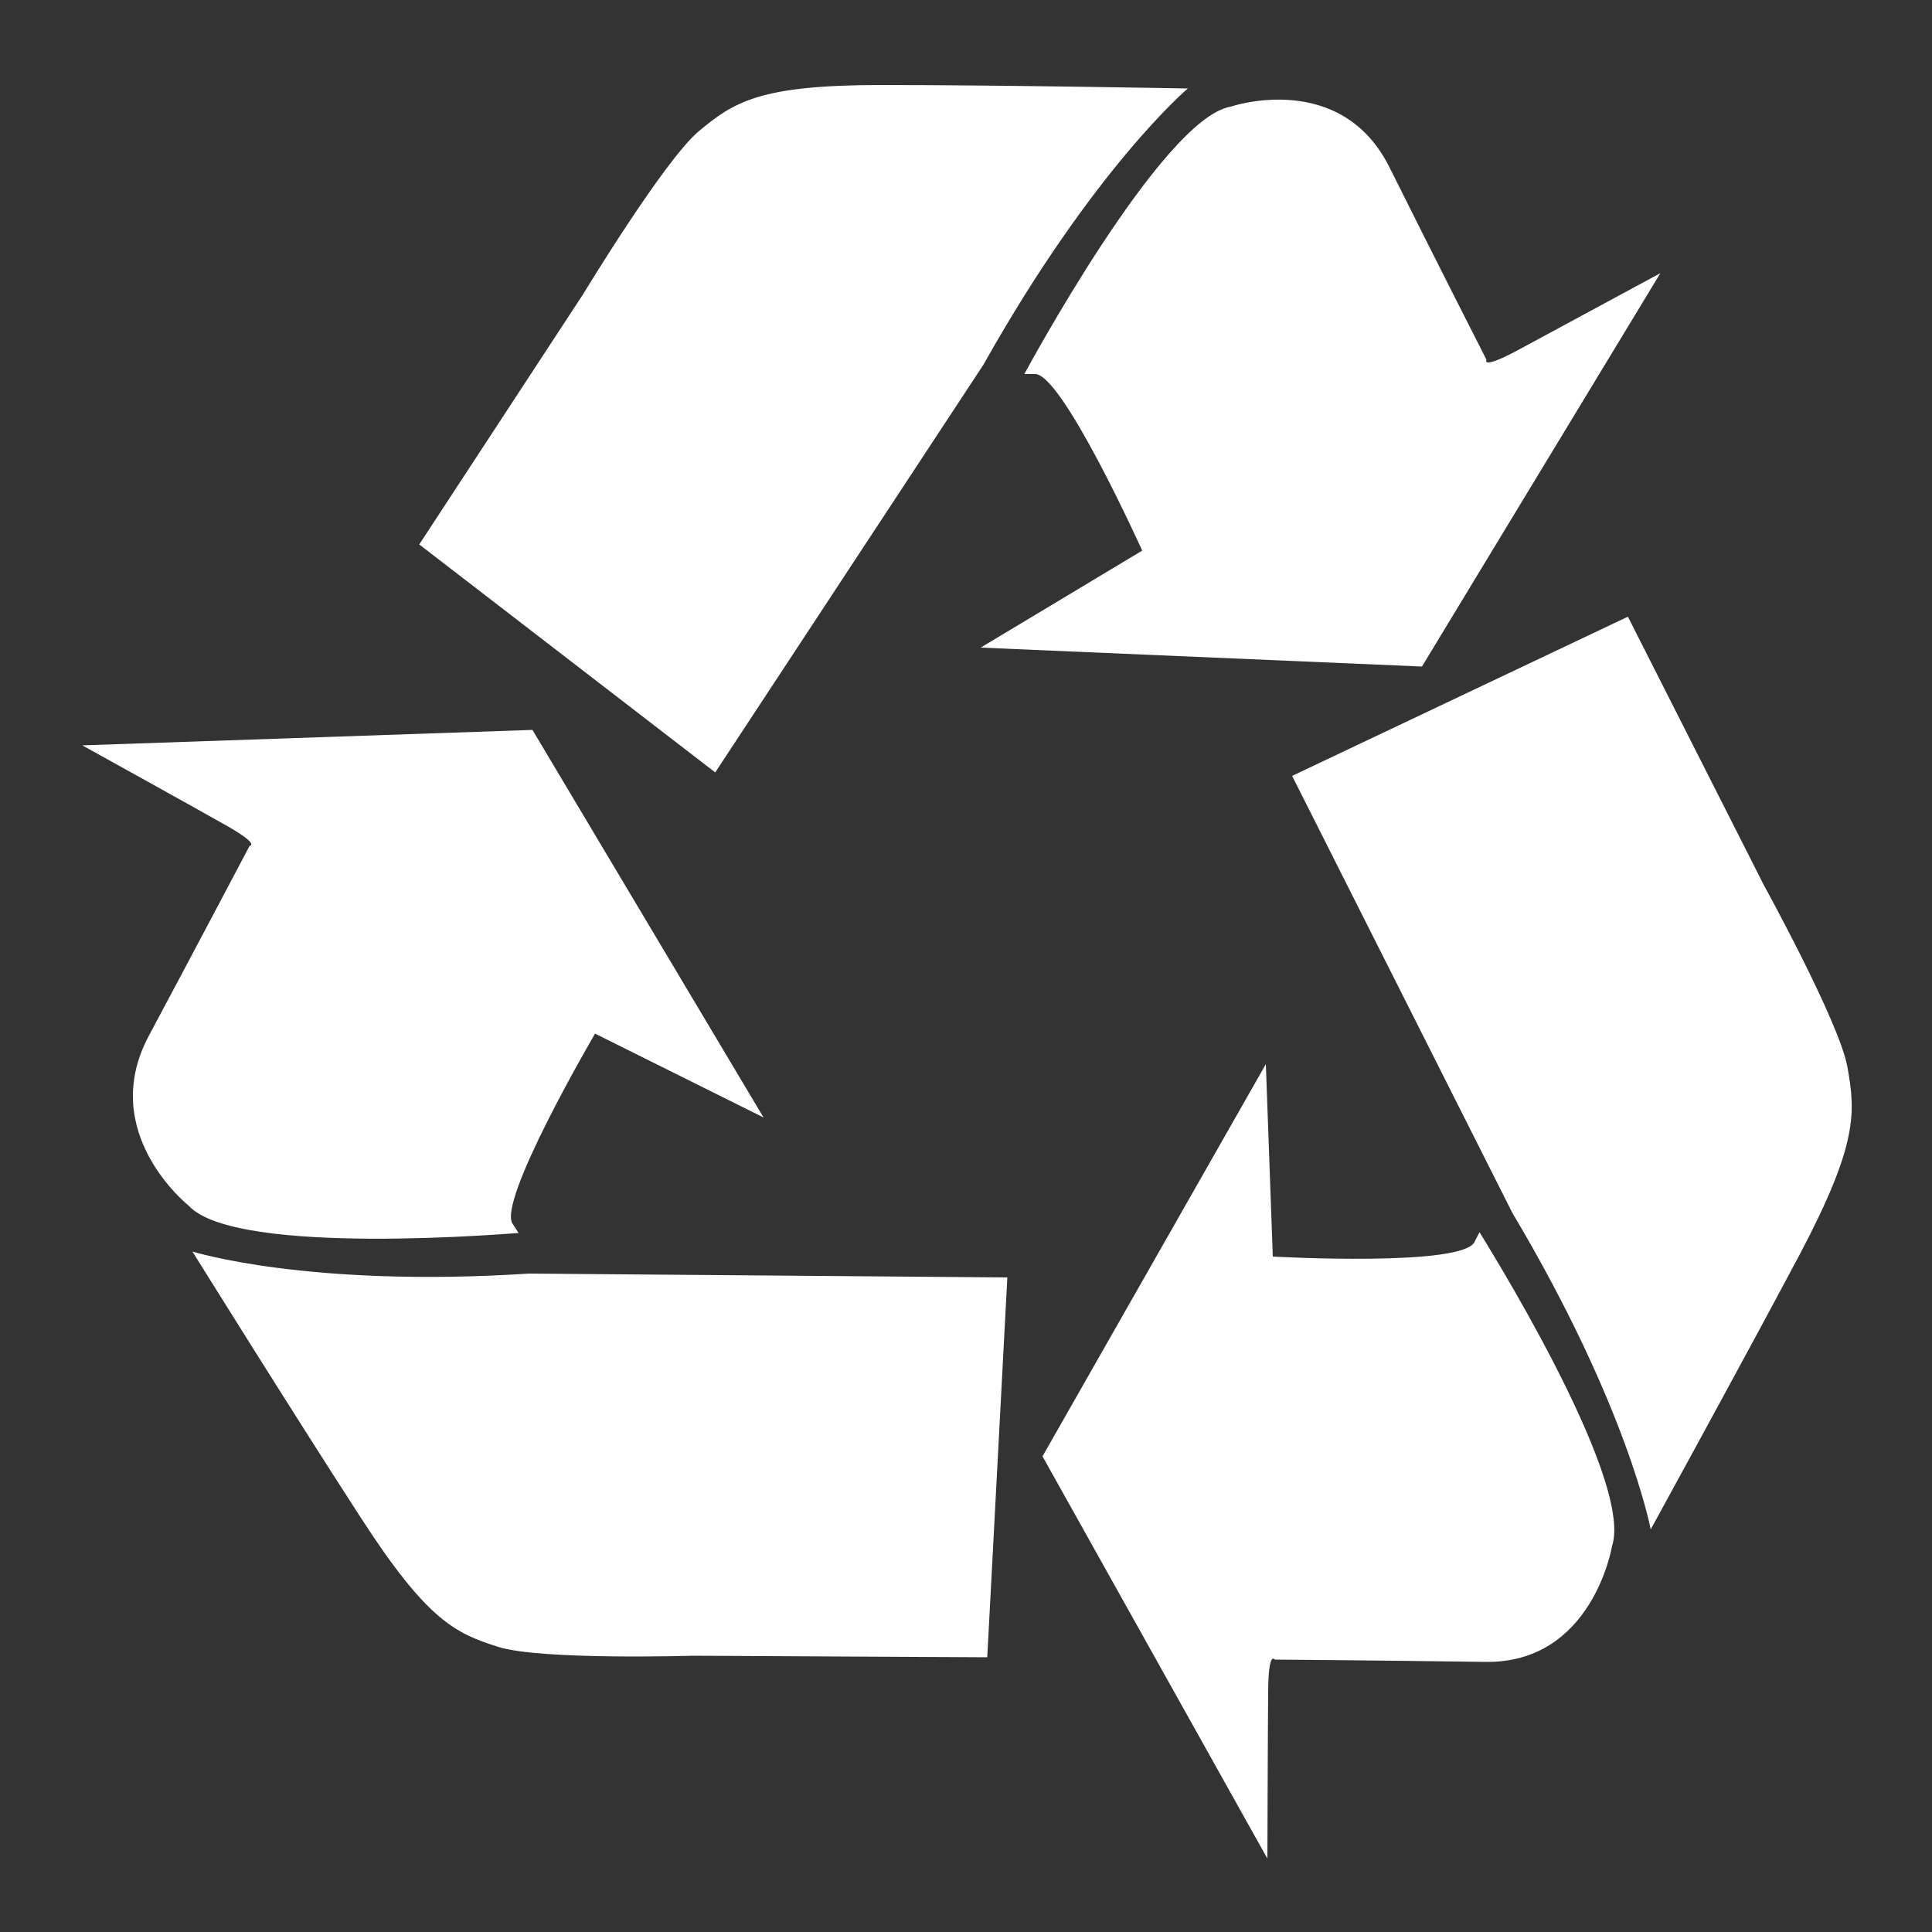
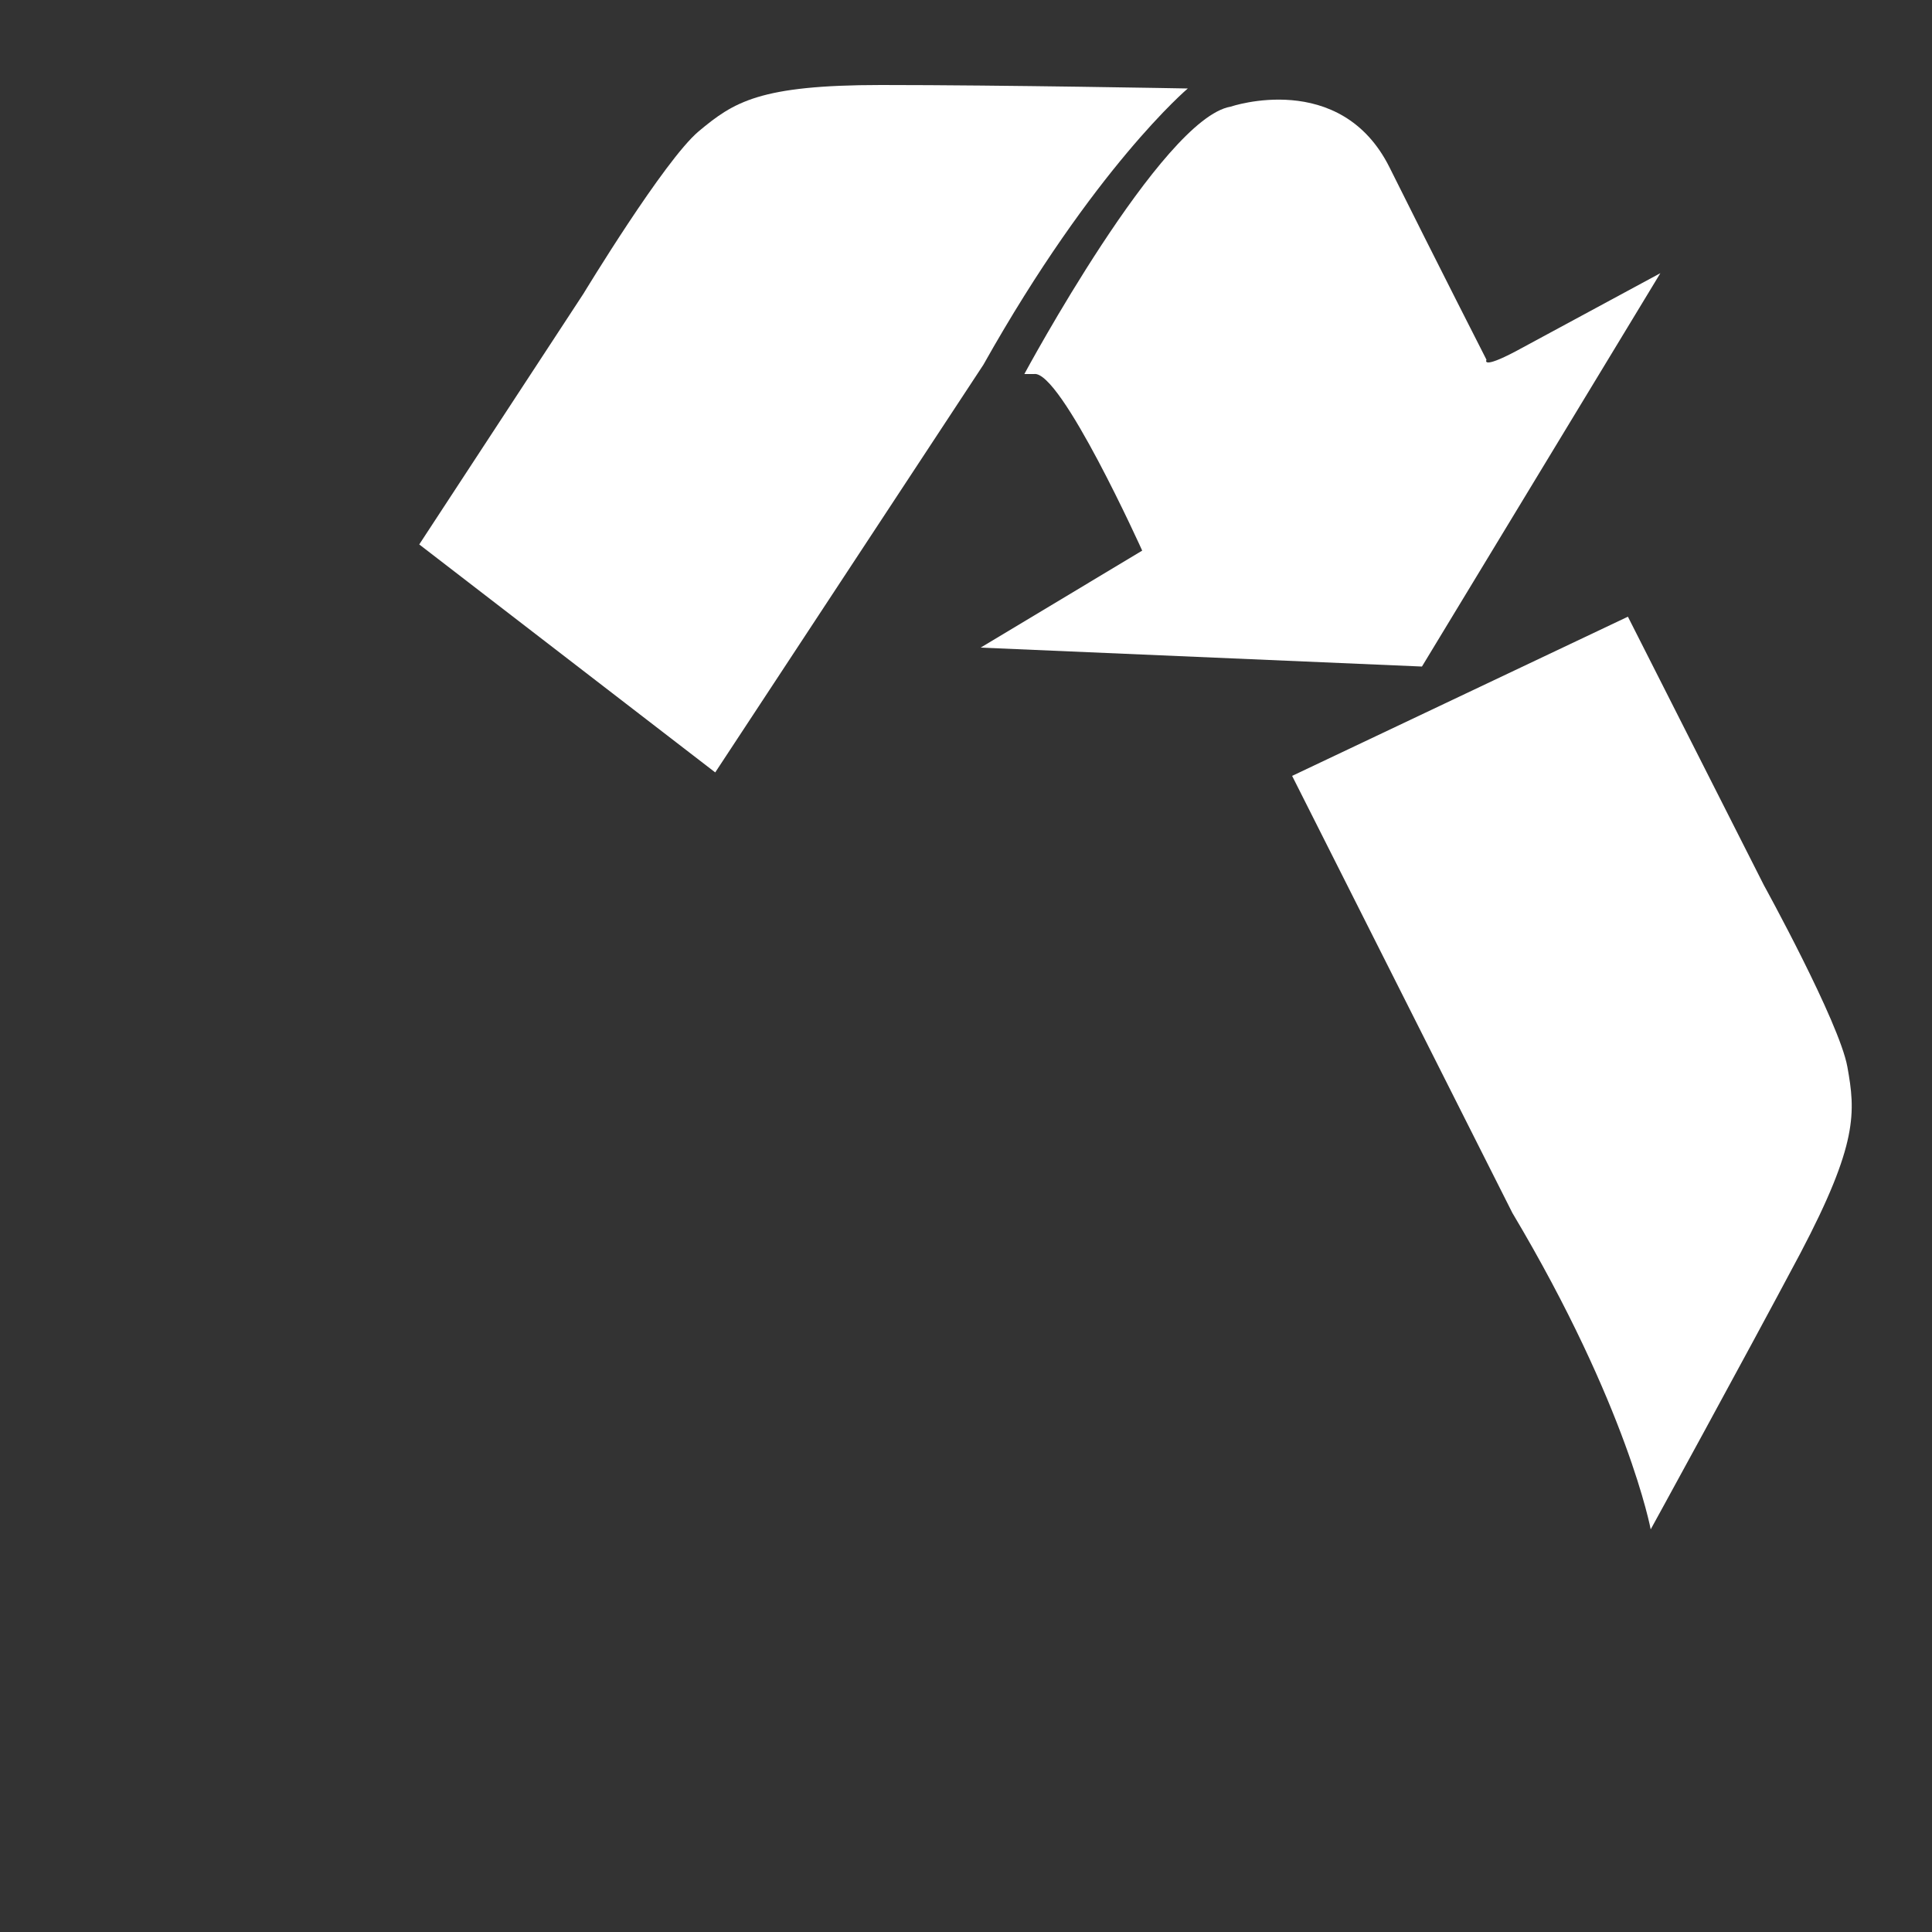
<svg xmlns="http://www.w3.org/2000/svg" version="1.1" id="Lager_1" x="0px" y="0px" viewBox="0 0 500 500" style="enable-background:new 0 0 500 500;" xml:space="preserve">
  <rect x="0" y="0" width="500" height="500" fill="#333333" stroke="none" />
  <style type="text/css">
	.st0{fill:#FFFFFF;}
</style>
  <path class="st0" d="M318.5,27.6c0,0,28.4-9.7,41.1,15.7c12.7,25.5,25.1,49.8,25.1,49.8s-1.5,2.6,7.6-2.2  c9.1-4.9,37.4-20.2,37.4-20.2L368,172.5l-114.2-4.9l41.8-25.1c0,0-21.1-46.8-28-45.7h-2.5C265.1,96.8,300.7,30.6,318.5,27.6" />
  <path class="st0" d="M307.4,22.9c0,0-24.2,20.4-52.9,71.5l-69.4,105.5l-76.6-59l42.5-64.9c0,0,20.9-34.5,29.8-42  C189.9,26.4,196.5,22,228,22C259.5,22,307.4,22.9,307.4,22.9" />
  <path class="st0" d="M427.2,395.8c0,0-5.9-31.7-35.8-81.9l-57-113.1l86.9-41.2l35.2,69.5c0,0,19.5,35.4,21.6,47  c2.1,11.7,2.8,19.8-12.2,48.3C450.8,352.8,427.2,395.8,427.2,395.8" />
-   <path class="st0" d="M417.2,400.1c0,0-5,30.4-32.8,30c-27.8-0.4-54.5-0.6-54.5-0.6s-1.6-2.5-1.7,8C328.1,448,328,481,328,481  l-58.2-104.1l57.8-101.5l1.8,49.8c0,0,50,2.8,52.3-4l1.2-2.3C382.9,319,423,382.5,417.2,400.1" />
-   <path class="st0" d="M49.8,323.9c0,0,29.9,9.4,87.1,5.7l123.8,1l-5.2,98.3l-76.1-0.4c0,0-39.5,1.2-50.5-2.3  c-11-3.5-18.3-6.7-35.7-33.7C75.7,365.5,49.8,323.9,49.8,323.9" />
-   <path class="st0" d="M48.8,312c0,0-23.7-18.8-10.3-43.9c13.4-25.1,26.1-49.2,26.1-49.2s2.9-0.2-6.1-5.3s-37.2-20.7-37.2-20.7  l116.5-4l59.8,100.3l-43.6-21.7c0,0-25.9,44.2-21.2,49.4l1.4,2.2C134.4,319,61.1,325.5,48.8,312" />
</svg>